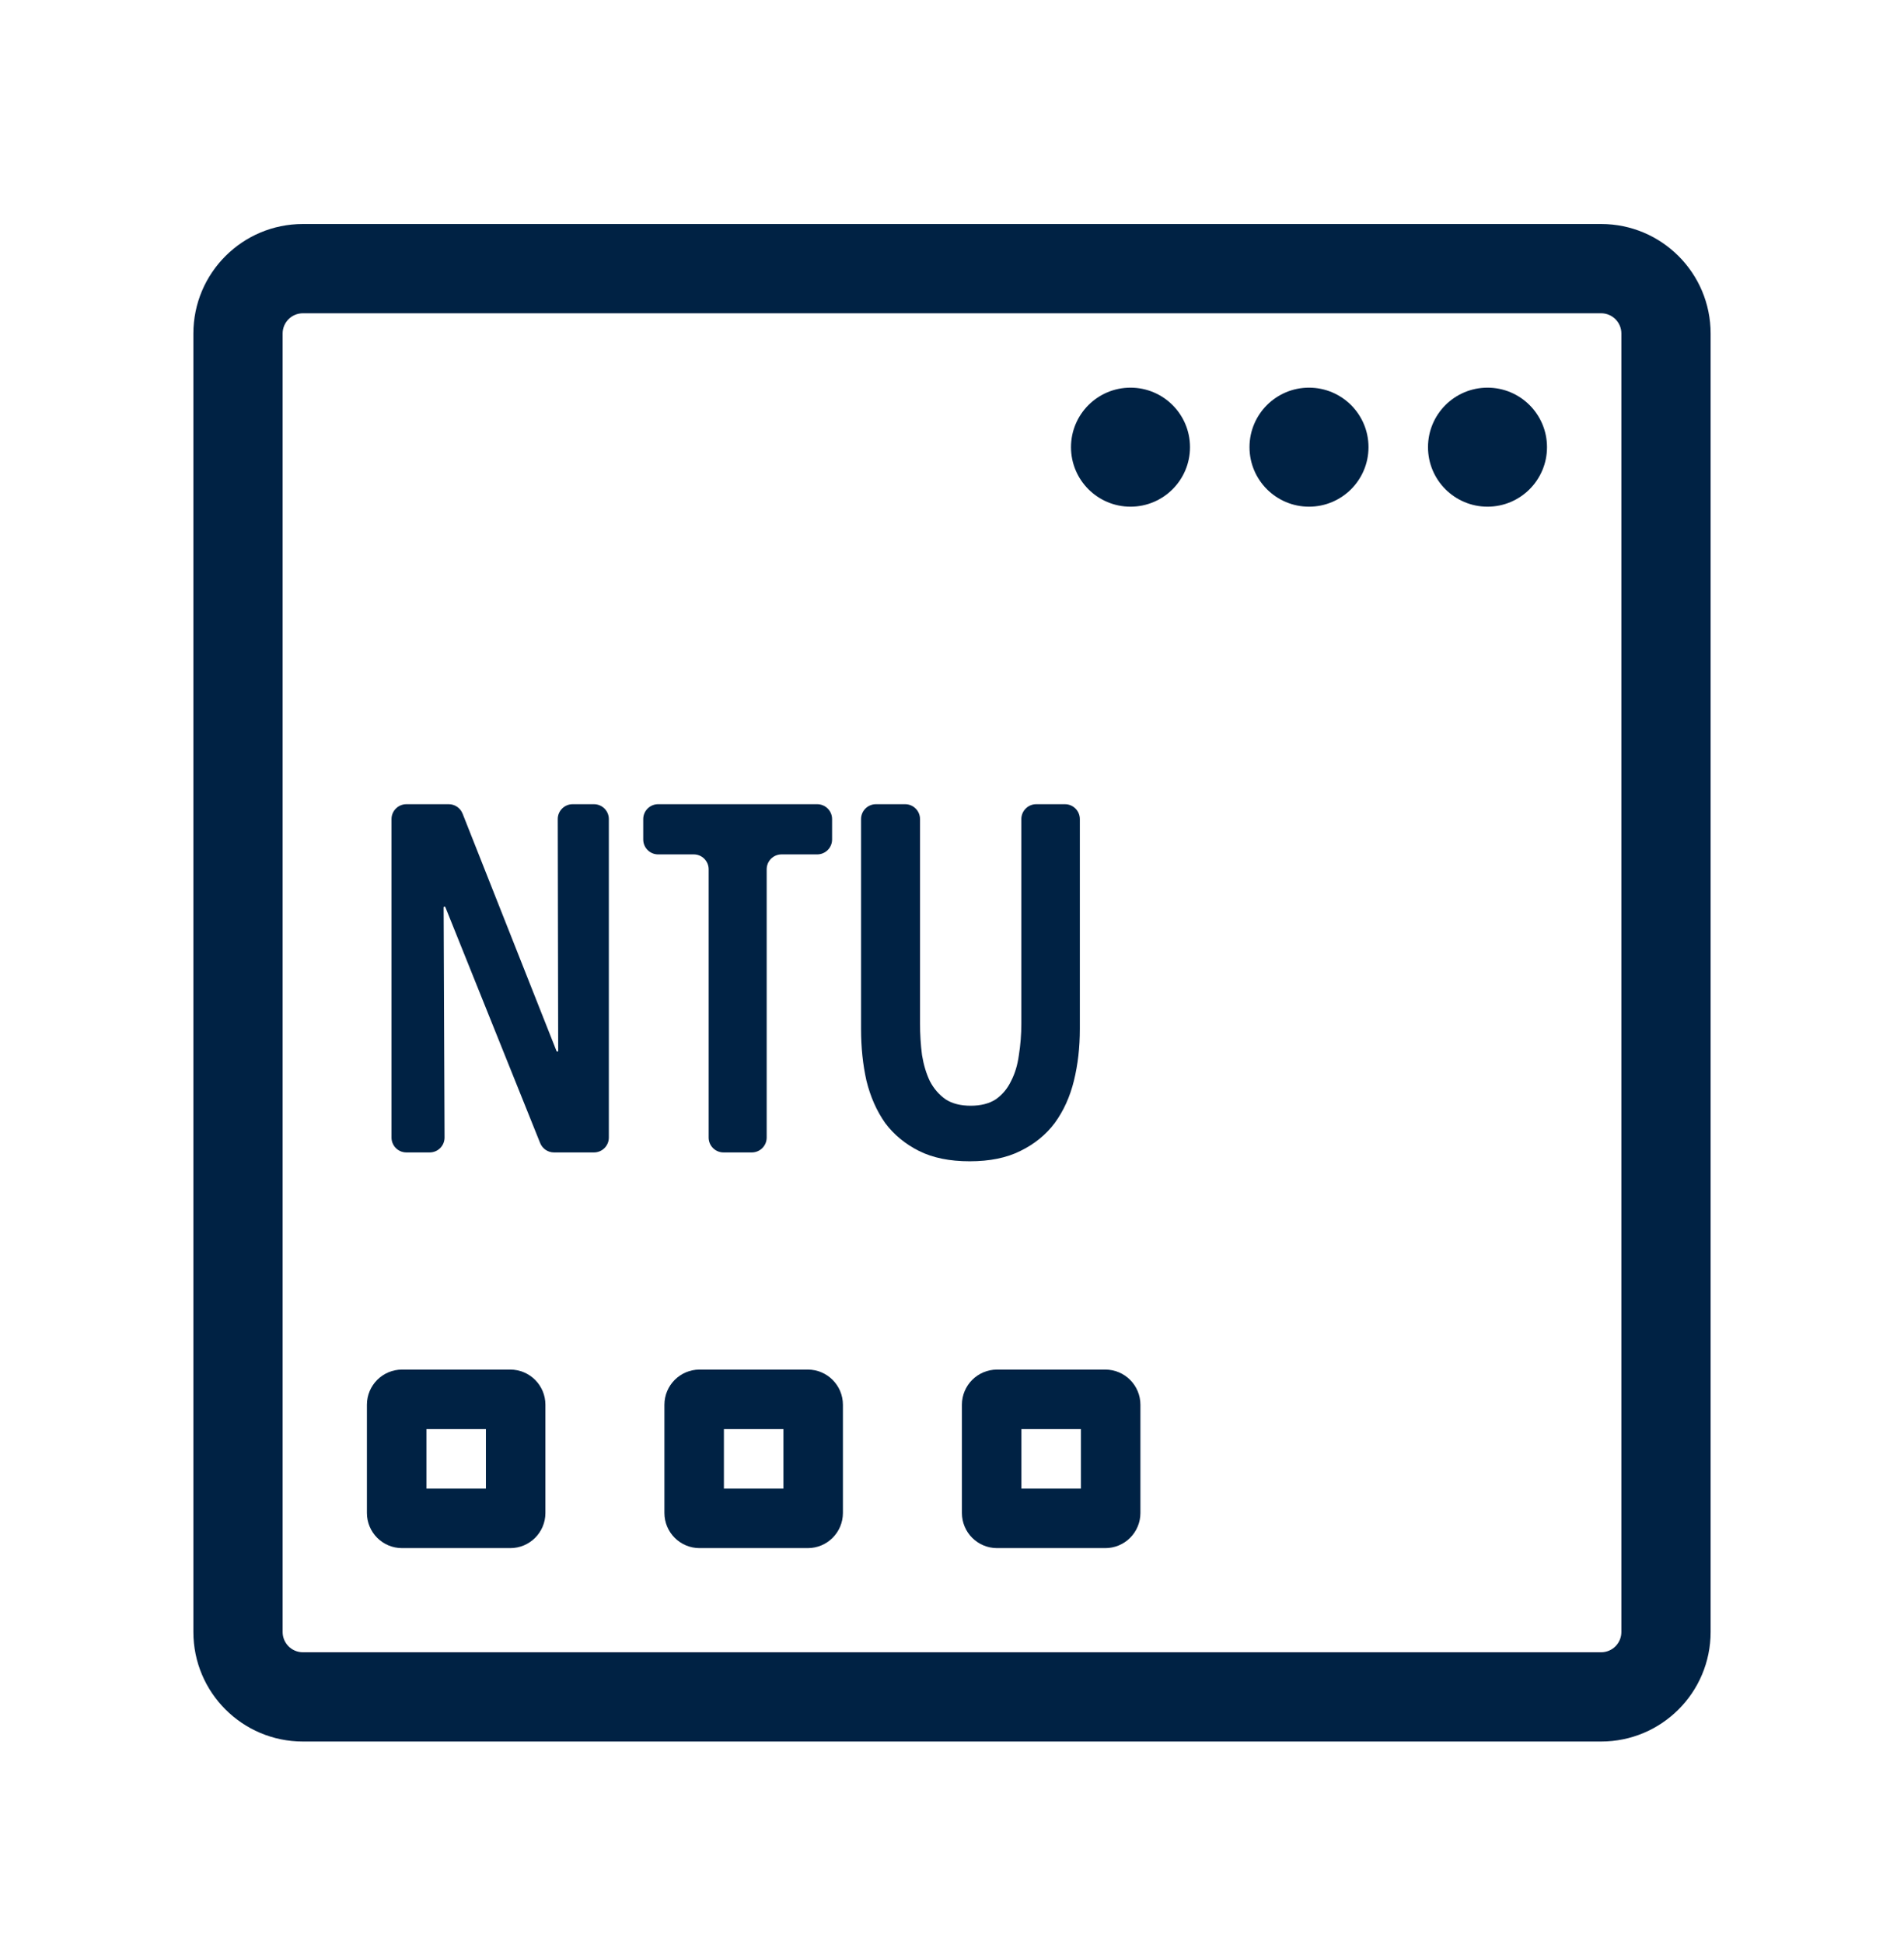
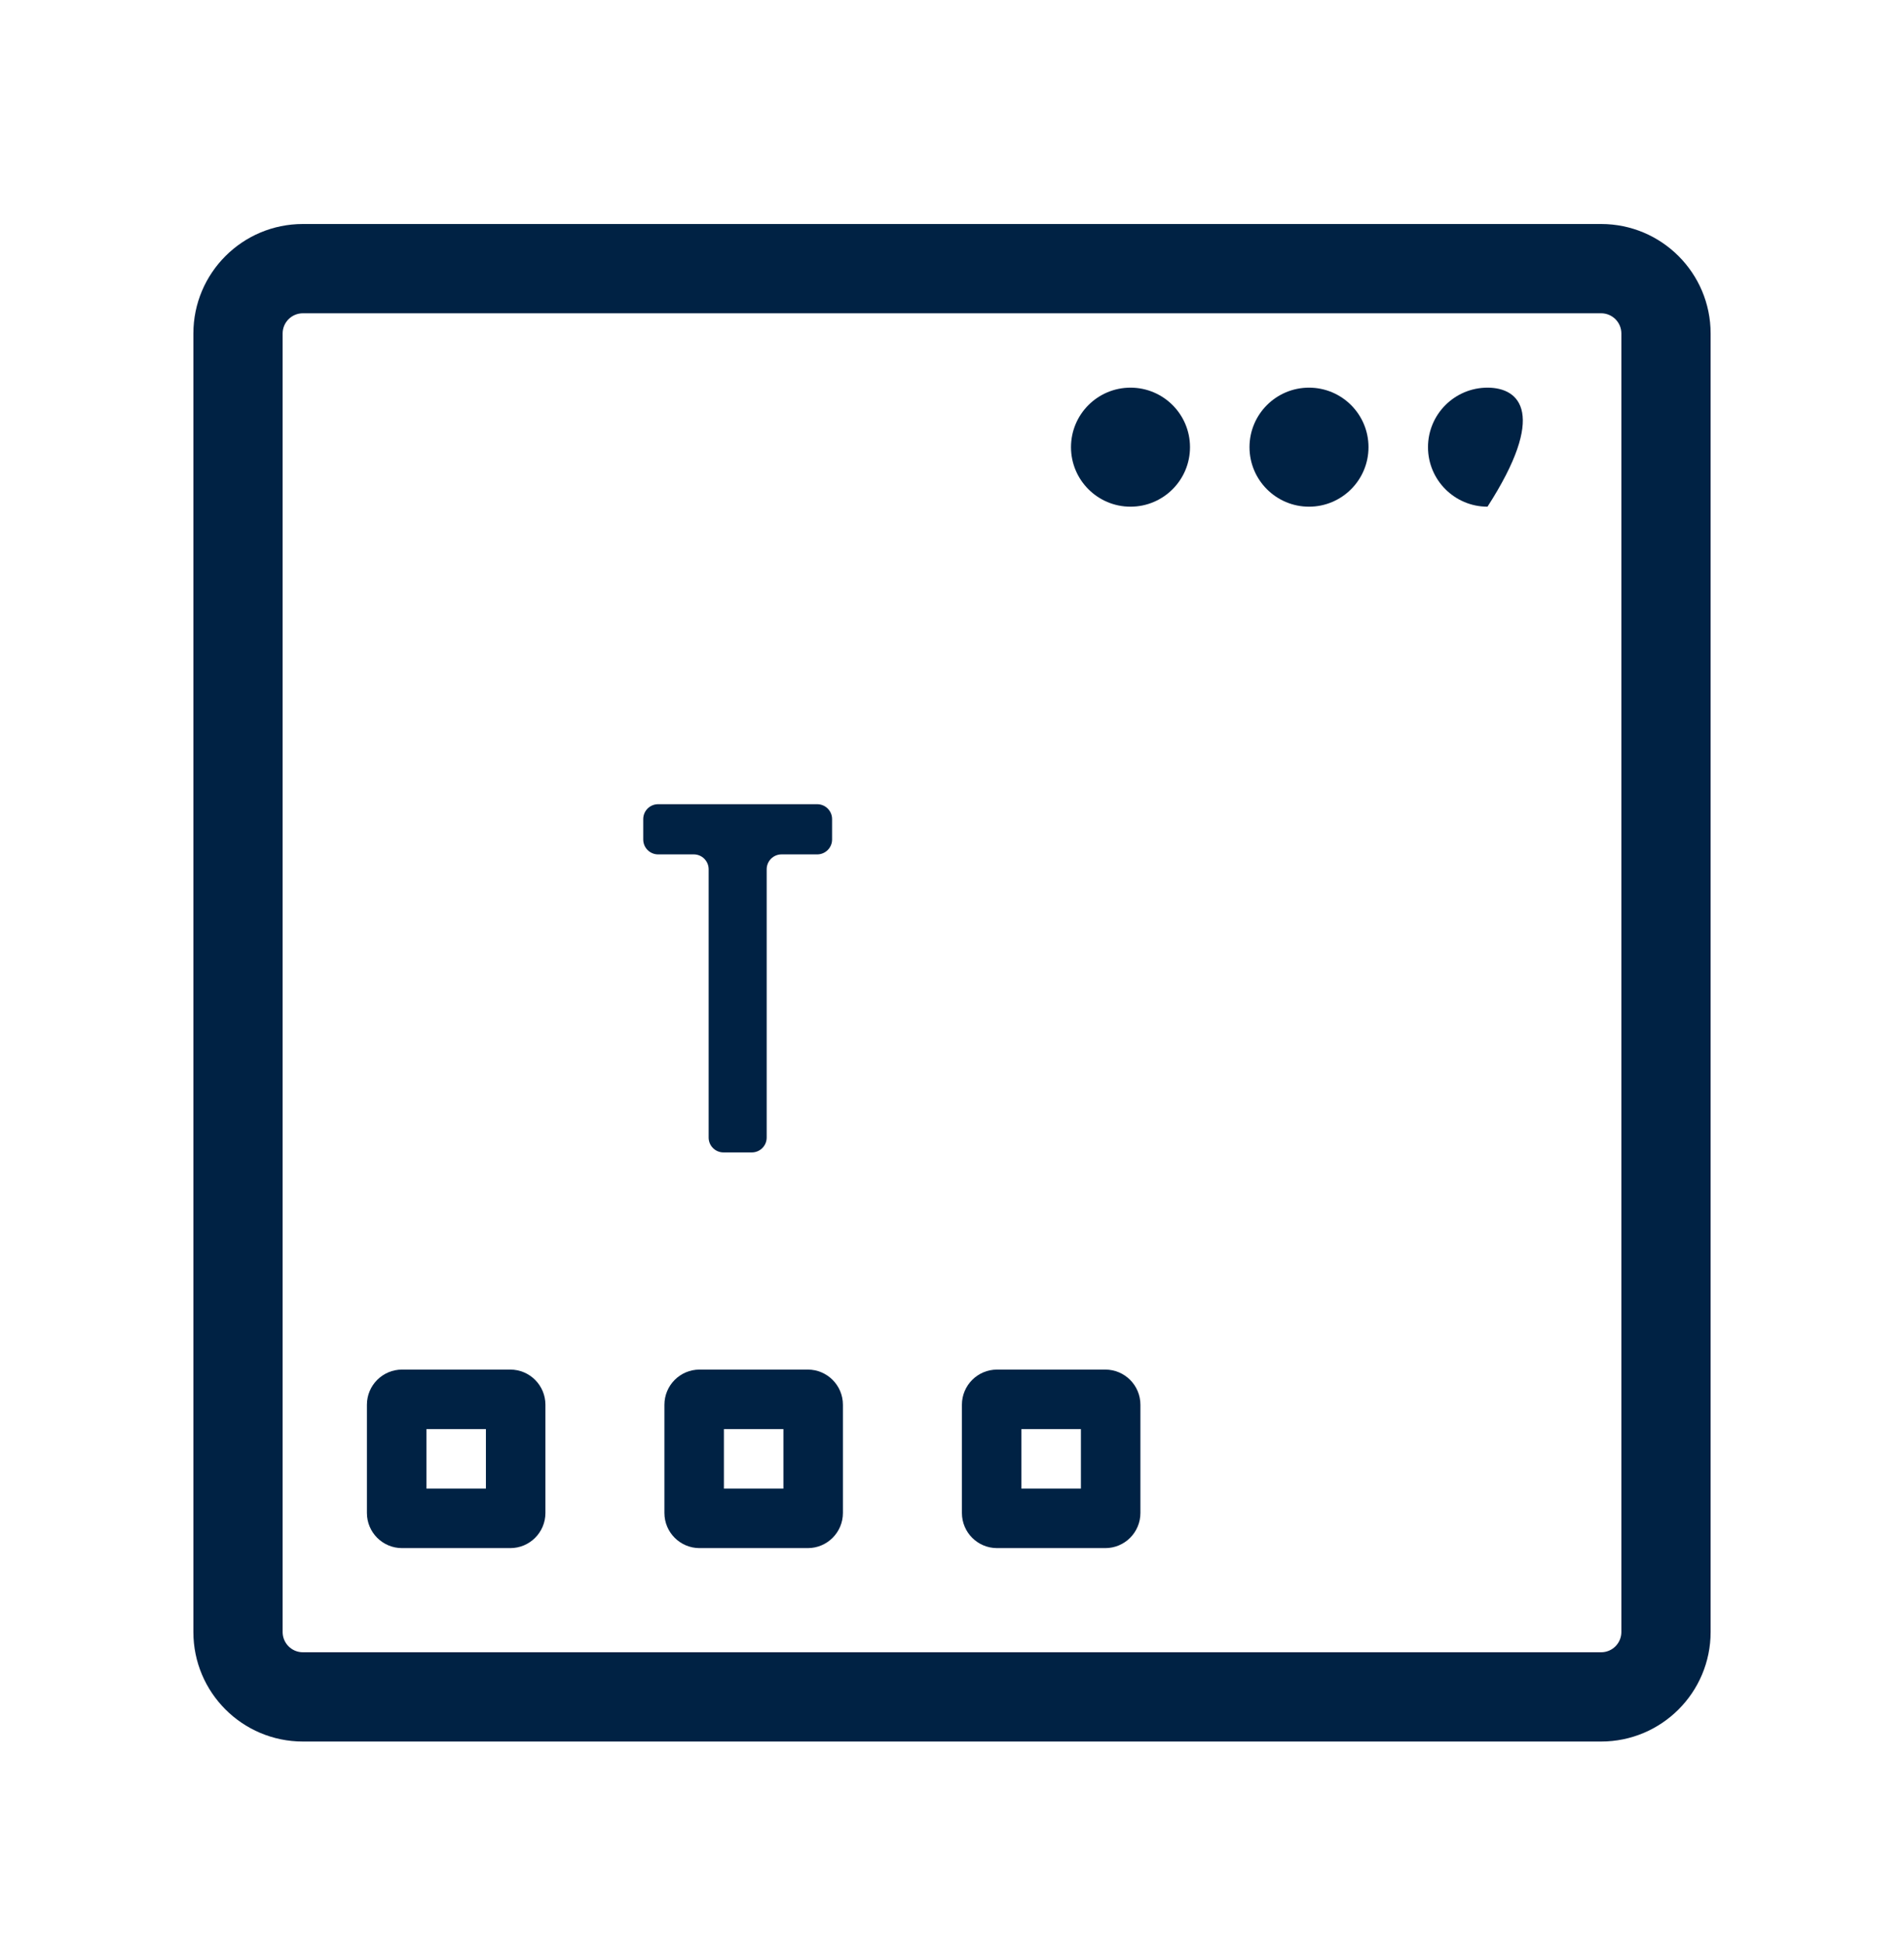
<svg xmlns="http://www.w3.org/2000/svg" width="48" height="49" viewBox="0 0 48 49" fill="none">
  <path fill-rule="evenodd" clip-rule="evenodd" d="M7.636 7.896C7.354 7.896 7.125 8.124 7.125 8.407V41.134C7.125 41.417 7.354 41.645 7.636 41.645H40.364C40.646 41.645 40.875 41.417 40.875 41.134V8.407C40.875 8.124 40.646 7.896 40.364 7.896H7.636ZM4.875 8.407C4.875 6.882 6.111 5.646 7.636 5.646H40.364C41.889 5.646 43.125 6.882 43.125 8.407V41.134C43.125 42.659 41.889 43.895 40.364 43.895H7.636C6.111 43.895 4.875 42.659 4.875 41.134V8.407Z" fill="#002244" />
  <path fill-rule="evenodd" clip-rule="evenodd" d="M10.75 36.02V37.52H12.25V36.02H10.75ZM9.25 35.407C9.25 34.917 9.647 34.52 10.136 34.52H12.864C13.353 34.52 13.75 34.917 13.75 35.407V38.134C13.75 38.624 13.353 39.02 12.864 39.02H10.136C9.647 39.02 9.25 38.624 9.25 38.134V35.407Z" fill="#002244" />
  <path fill-rule="evenodd" clip-rule="evenodd" d="M18.25 36.02V37.52H19.75V36.02H18.25ZM16.75 35.407C16.75 34.917 17.147 34.52 17.636 34.52H20.364C20.853 34.52 21.25 34.917 21.25 35.407V38.134C21.25 38.624 20.853 39.02 20.364 39.02H17.636C17.147 39.02 16.75 38.624 16.75 38.134V35.407Z" fill="#002244" />
  <path fill-rule="evenodd" clip-rule="evenodd" d="M25.75 36.02V37.52H27.25V36.02H25.75ZM24.25 35.407C24.25 34.917 24.647 34.52 25.136 34.52H27.864C28.353 34.52 28.75 34.917 28.75 35.407V38.134C28.75 38.624 28.353 39.02 27.864 39.02H25.136C24.647 39.02 24.25 38.624 24.25 38.134V35.407Z" fill="#002244" />
  <path d="M28.5 12.771C29.328 12.771 30 12.099 30 11.271C30 10.442 29.328 9.771 28.5 9.771C27.672 9.771 27 10.442 27 11.271C27 12.099 27.672 12.771 28.5 12.771Z" fill="#002244" />
  <path d="M33 12.771C33.828 12.771 34.5 12.099 34.5 11.271C34.5 10.442 33.828 9.771 33 9.771C32.172 9.771 31.5 10.442 31.5 11.271C31.5 12.099 32.172 12.771 33 12.771Z" fill="#002244" />
-   <path d="M37.5 12.771C38.328 12.771 39 12.099 39 11.271C39 10.442 38.328 9.771 37.5 9.771C36.672 9.771 36 10.442 36 11.271C36 12.099 36.672 12.771 37.5 12.771Z" fill="#002244" />
-   <path d="M27.223 25.936C27.223 26.399 27.174 26.832 27.074 27.238C26.975 27.642 26.814 27.998 26.591 28.304C26.368 28.601 26.079 28.837 25.723 29.01C25.376 29.184 24.951 29.27 24.446 29.27C23.942 29.27 23.517 29.184 23.169 29.01C22.822 28.837 22.537 28.601 22.314 28.304C22.099 27.998 21.942 27.642 21.843 27.238C21.752 26.832 21.707 26.399 21.707 25.936V20.645C21.707 20.438 21.875 20.27 22.082 20.27H22.819C23.026 20.27 23.194 20.438 23.194 20.645V25.799C23.194 26.072 23.211 26.337 23.244 26.593C23.285 26.841 23.351 27.06 23.442 27.25C23.541 27.44 23.674 27.593 23.839 27.709C24.004 27.816 24.215 27.87 24.471 27.87C24.727 27.87 24.938 27.816 25.103 27.709C25.269 27.593 25.397 27.44 25.488 27.25C25.587 27.06 25.653 26.841 25.686 26.593C25.727 26.337 25.748 26.072 25.748 25.799V20.645C25.748 20.438 25.916 20.27 26.123 20.27H26.848C27.055 20.27 27.223 20.438 27.223 20.645V25.936Z" fill="#002244" />
+   <path d="M37.5 12.771C39 10.442 38.328 9.771 37.5 9.771C36.672 9.771 36 10.442 36 11.271C36 12.099 36.672 12.771 37.5 12.771Z" fill="#002244" />
  <path d="M19.703 21.535C19.496 21.535 19.328 21.703 19.328 21.91V28.672C19.328 28.88 19.16 29.047 18.953 29.047H18.24C18.033 29.047 17.865 28.88 17.865 28.672V21.91C17.865 21.703 17.697 21.535 17.49 21.535H16.591C16.384 21.535 16.216 21.367 16.216 21.16V20.645C16.216 20.438 16.384 20.27 16.591 20.27H20.602C20.809 20.27 20.977 20.438 20.977 20.645V21.16C20.977 21.367 20.809 21.535 20.602 21.535H19.703Z" fill="#002244" />
-   <path d="M13.966 29.047C13.813 29.047 13.676 28.954 13.618 28.812L11.227 22.863C11.223 22.855 11.215 22.849 11.206 22.849C11.194 22.849 11.184 22.859 11.184 22.871L11.207 28.671C11.208 28.879 11.04 29.047 10.832 29.047H10.245C10.038 29.047 9.87 28.88 9.87 28.672V20.645C9.87 20.438 10.038 20.27 10.245 20.27H11.313C11.467 20.27 11.605 20.364 11.662 20.508L14.03 26.492C14.033 26.5 14.041 26.506 14.05 26.506C14.063 26.506 14.072 26.496 14.072 26.484L14.061 20.646C14.06 20.439 14.228 20.27 14.436 20.27H14.974C15.181 20.27 15.349 20.438 15.349 20.645V28.672C15.349 28.88 15.181 29.047 14.974 29.047H13.966Z" fill="#002244" />
</svg>